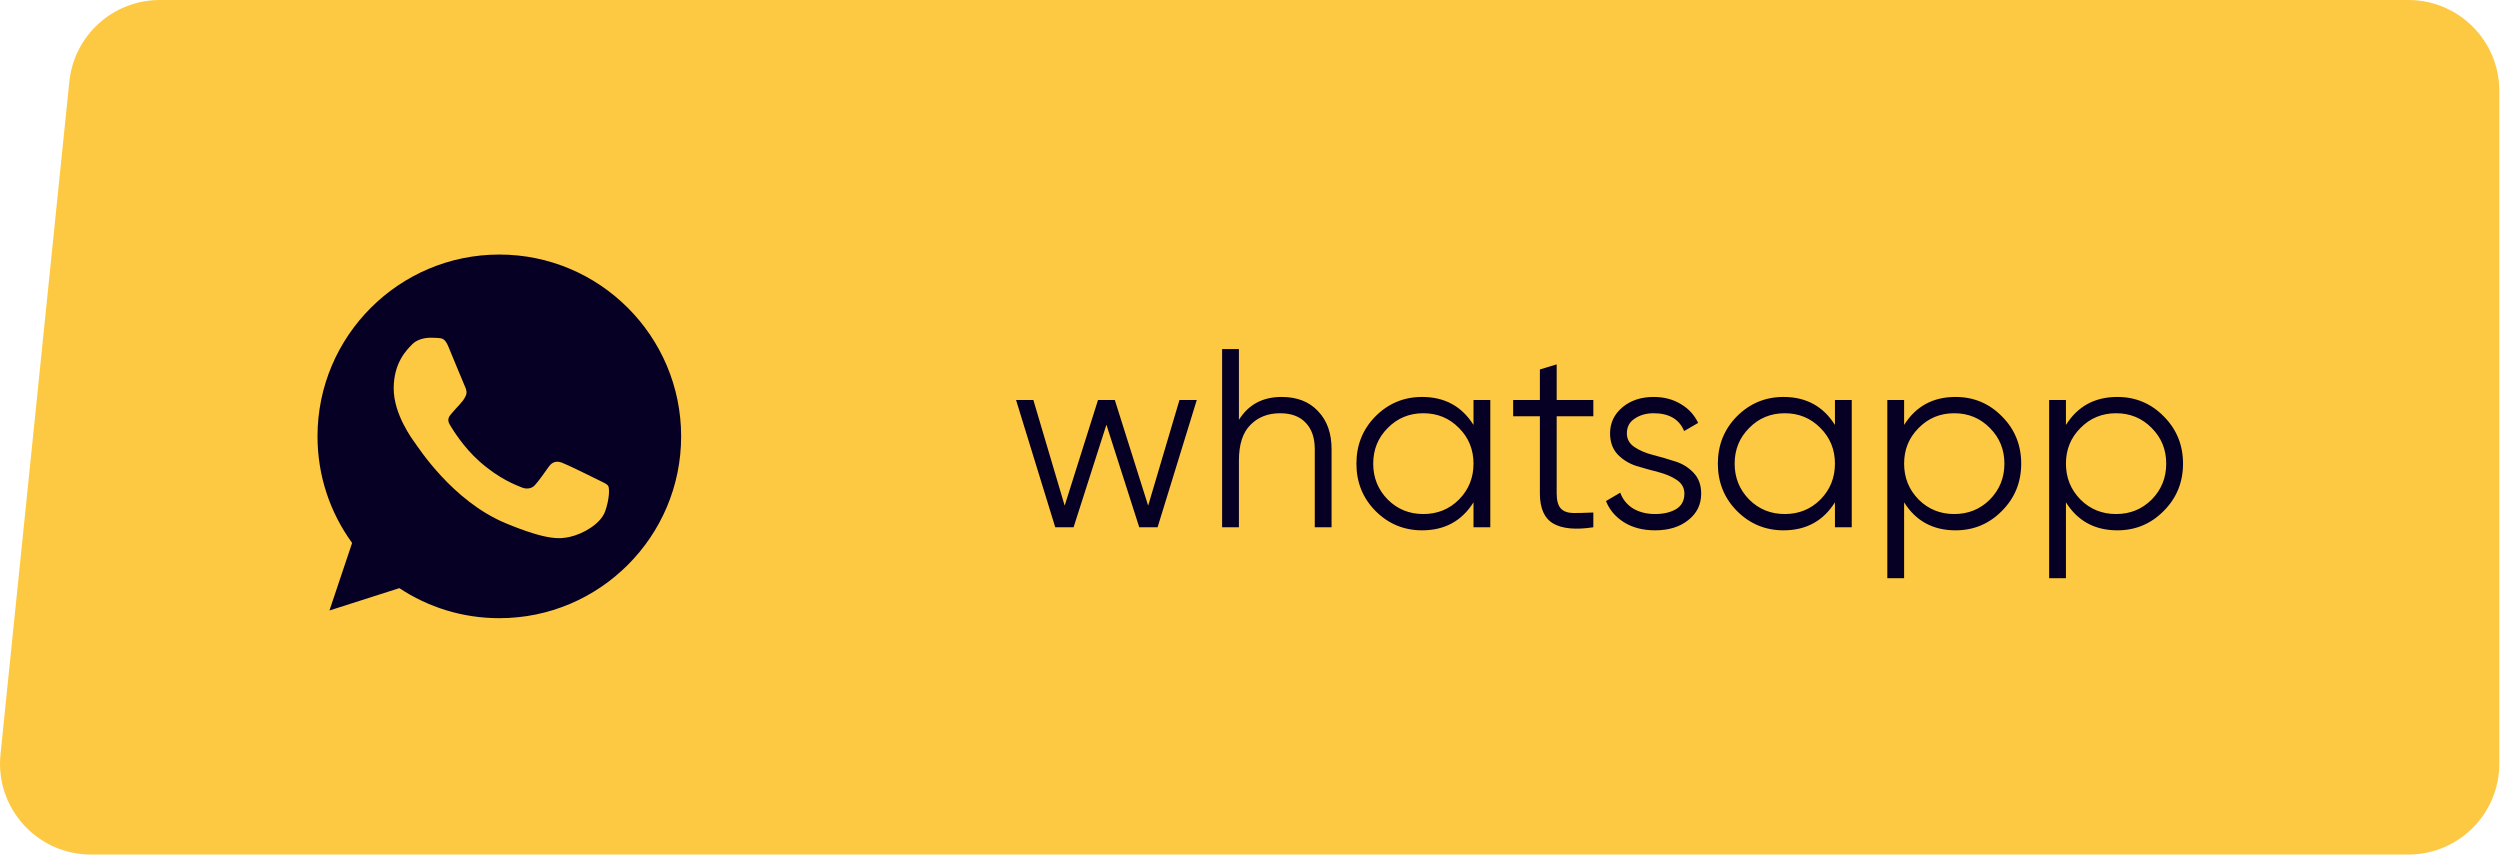
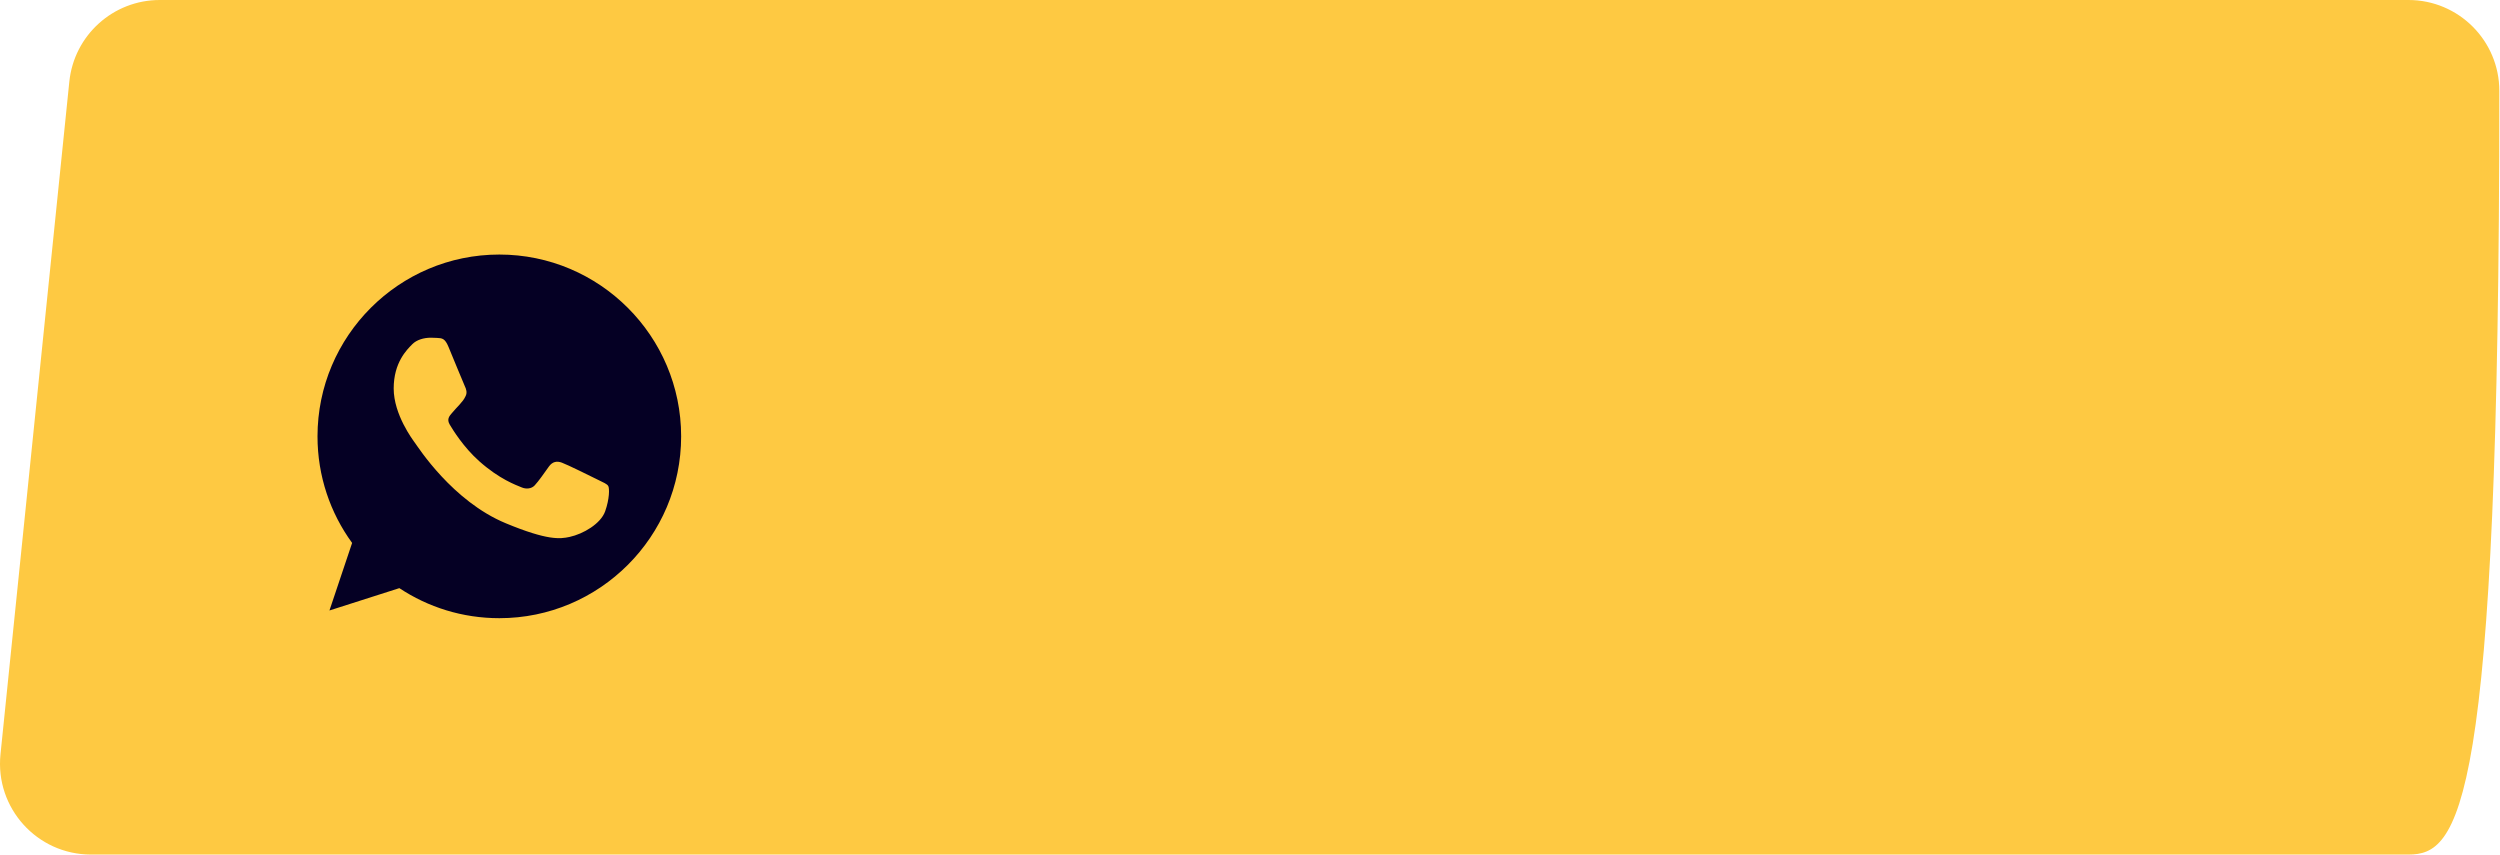
<svg xmlns="http://www.w3.org/2000/svg" width="550" height="188" viewBox="0 0 550 188" fill="none">
-   <path d="M15.251 17.964C16.296 7.76 24.89 0 35.148 0H529.851C540.897 0 549.851 8.954 549.851 20V168C549.851 179.046 540.897 188 529.851 188H20.002C8.151 188 -1.1 177.753 0.106 165.964L15.251 17.964Z" fill="#FEC942" />
-   <path d="M259.483 88H263.291L254.667 116H250.635L243.411 93.432L236.187 116H232.155L223.531 88H227.339L234.227 111.24L241.563 88H245.259L252.595 111.24L259.483 88ZM281.969 87.328C285.366 87.328 288.035 88.373 289.977 90.464C291.955 92.517 292.945 95.299 292.945 98.808V116H289.249V98.808C289.249 96.307 288.577 94.365 287.233 92.984C285.926 91.603 284.059 90.912 281.633 90.912C278.945 90.912 276.761 91.771 275.081 93.488C273.401 95.168 272.561 97.781 272.561 101.328V116H268.865V76.8H272.561V92.368C274.651 89.008 277.787 87.328 281.969 87.328ZM324.171 88H327.867V116H324.171V110.512C321.595 114.619 317.825 116.672 312.859 116.672C308.865 116.672 305.449 115.253 302.611 112.416C299.811 109.579 298.411 106.107 298.411 102C298.411 97.893 299.811 94.421 302.611 91.584C305.449 88.747 308.865 87.328 312.859 87.328C317.825 87.328 321.595 89.381 324.171 93.488V88ZM305.299 109.896C307.427 112.024 310.041 113.088 313.139 113.088C316.238 113.088 318.851 112.024 320.979 109.896C323.107 107.731 324.171 105.099 324.171 102C324.171 98.901 323.107 96.288 320.979 94.16C318.851 91.995 316.238 90.912 313.139 90.912C310.041 90.912 307.427 91.995 305.299 94.16C303.171 96.288 302.107 98.901 302.107 102C302.107 105.099 303.171 107.731 305.299 109.896ZM350.533 91.584H342.469V108.552C342.469 110.083 342.768 111.184 343.365 111.856C343.962 112.491 344.858 112.827 346.053 112.864C347.248 112.864 348.741 112.827 350.533 112.752V116C346.613 116.597 343.664 116.317 341.685 115.16C339.744 114.003 338.773 111.8 338.773 108.552V91.584H332.893V88H338.773V81.28L342.469 80.16V88H350.533V91.584ZM357.91 95.336C357.91 96.605 358.47 97.613 359.59 98.36C360.71 99.107 362.072 99.685 363.678 100.096C365.283 100.507 366.888 100.973 368.494 101.496C370.099 101.981 371.462 102.821 372.582 104.016C373.702 105.173 374.262 106.704 374.262 108.608C374.262 110.997 373.31 112.939 371.406 114.432C369.539 115.925 367.112 116.672 364.126 116.672C361.438 116.672 359.142 116.075 357.238 114.88C355.371 113.685 354.064 112.136 353.318 110.232L356.454 108.384C356.976 109.84 357.91 110.997 359.254 111.856C360.635 112.677 362.259 113.088 364.126 113.088C365.955 113.088 367.486 112.733 368.718 112.024C369.95 111.277 370.566 110.139 370.566 108.608C370.566 107.339 370.006 106.331 368.886 105.584C367.766 104.837 366.403 104.259 364.798 103.848C363.192 103.437 361.587 102.989 359.982 102.504C358.376 101.981 357.014 101.141 355.894 99.984C354.774 98.789 354.214 97.24 354.214 95.336C354.214 93.059 355.11 91.155 356.902 89.624C358.731 88.093 361.027 87.328 363.79 87.328C366.067 87.328 368.064 87.851 369.782 88.896C371.499 89.904 372.768 91.285 373.59 93.04L370.51 94.832C369.427 92.219 367.187 90.912 363.79 90.912C362.184 90.912 360.803 91.304 359.646 92.088C358.488 92.835 357.91 93.917 357.91 95.336ZM403.687 88H407.383V116H403.687V110.512C401.111 114.619 397.34 116.672 392.375 116.672C388.38 116.672 384.964 115.253 382.127 112.416C379.327 109.579 377.927 106.107 377.927 102C377.927 97.893 379.327 94.421 382.127 91.584C384.964 88.747 388.38 87.328 392.375 87.328C397.34 87.328 401.111 89.381 403.687 93.488V88ZM384.815 109.896C386.943 112.024 389.556 113.088 392.655 113.088C395.754 113.088 398.367 112.024 400.495 109.896C402.623 107.731 403.687 105.099 403.687 102C403.687 98.901 402.623 96.288 400.495 94.16C398.367 91.995 395.754 90.912 392.655 90.912C389.556 90.912 386.943 91.995 384.815 94.16C382.687 96.288 381.623 98.901 381.623 102C381.623 105.099 382.687 107.731 384.815 109.896ZM430.217 87.328C434.211 87.328 437.609 88.747 440.409 91.584C443.246 94.421 444.665 97.893 444.665 102C444.665 106.107 443.246 109.579 440.409 112.416C437.609 115.253 434.211 116.672 430.217 116.672C425.251 116.672 421.481 114.619 418.905 110.512V127.2H415.209V88H418.905V93.488C421.481 89.381 425.251 87.328 430.217 87.328ZM422.097 109.896C424.225 112.024 426.838 113.088 429.937 113.088C433.035 113.088 435.649 112.024 437.777 109.896C439.905 107.731 440.969 105.099 440.969 102C440.969 98.901 439.905 96.288 437.777 94.16C435.649 91.995 433.035 90.912 429.937 90.912C426.838 90.912 424.225 91.995 422.097 94.16C419.969 96.288 418.905 98.901 418.905 102C418.905 105.099 419.969 107.731 422.097 109.896ZM465.818 87.328C469.813 87.328 473.21 88.747 476.01 91.584C478.847 94.421 480.266 97.893 480.266 102C480.266 106.107 478.847 109.579 476.01 112.416C473.21 115.253 469.813 116.672 465.818 116.672C460.853 116.672 457.082 114.619 454.506 110.512V127.2H450.81V88H454.506V93.488C457.082 89.381 460.853 87.328 465.818 87.328ZM457.698 109.896C459.826 112.024 462.439 113.088 465.538 113.088C468.637 113.088 471.25 112.024 473.378 109.896C475.506 107.731 476.57 105.099 476.57 102C476.57 98.901 475.506 96.288 473.378 94.16C471.25 91.995 468.637 90.912 465.538 90.912C462.439 90.912 459.826 91.995 457.698 94.16C455.57 96.288 454.506 98.901 454.506 102C454.506 105.099 455.57 107.731 457.698 109.896Z" fill="#050024" />
+   <path d="M15.251 17.964C16.296 7.76 24.89 0 35.148 0H529.851C540.897 0 549.851 8.954 549.851 20C549.851 179.046 540.897 188 529.851 188H20.002C8.151 188 -1.1 177.753 0.106 165.964L15.251 17.964Z" fill="#FEC942" />
  <g clip-path="url(#clip0_135_475)">
    <path d="M109.861 56H109.841C87.786 56 69.851 73.94 69.851 96C69.851 104.75 72.671 112.86 77.466 119.445L72.481 134.305L87.856 129.39C94.181 133.58 101.726 136 109.861 136C131.916 136 149.851 118.055 149.851 96C149.851 73.945 131.916 56 109.861 56ZM133.136 112.485C132.171 115.21 128.341 117.47 125.286 118.13C123.196 118.575 120.466 118.93 111.276 115.12C99.521 110.25 91.951 98.305 91.361 97.53C90.796 96.755 86.611 91.205 86.611 85.465C86.611 79.725 89.526 76.93 90.701 75.73C91.666 74.745 93.261 74.295 94.791 74.295C95.286 74.295 95.731 74.32 96.131 74.34C97.306 74.39 97.896 74.46 98.671 76.315C99.636 78.64 101.986 84.38 102.266 84.97C102.551 85.56 102.836 86.36 102.436 87.135C102.061 87.935 101.731 88.29 101.141 88.97C100.551 89.65 99.991 90.17 99.401 90.9C98.861 91.535 98.251 92.215 98.931 93.39C99.611 94.54 101.961 98.375 105.421 101.455C109.886 105.43 113.506 106.7 114.801 107.24C115.766 107.64 116.916 107.545 117.621 106.795C118.516 105.83 119.621 104.23 120.746 102.655C121.546 101.525 122.556 101.385 123.616 101.785C124.696 102.16 130.411 104.985 131.586 105.57C132.761 106.16 133.536 106.44 133.821 106.935C134.101 107.43 134.101 109.755 133.136 112.485Z" fill="#050024" />
  </g>
  <defs>
    <clipPath id="clip0_135_475">
      <rect width="20" height="20" fill="white" transform="translate(69.851 56) scale(4)" />
    </clipPath>
  </defs>
</svg>